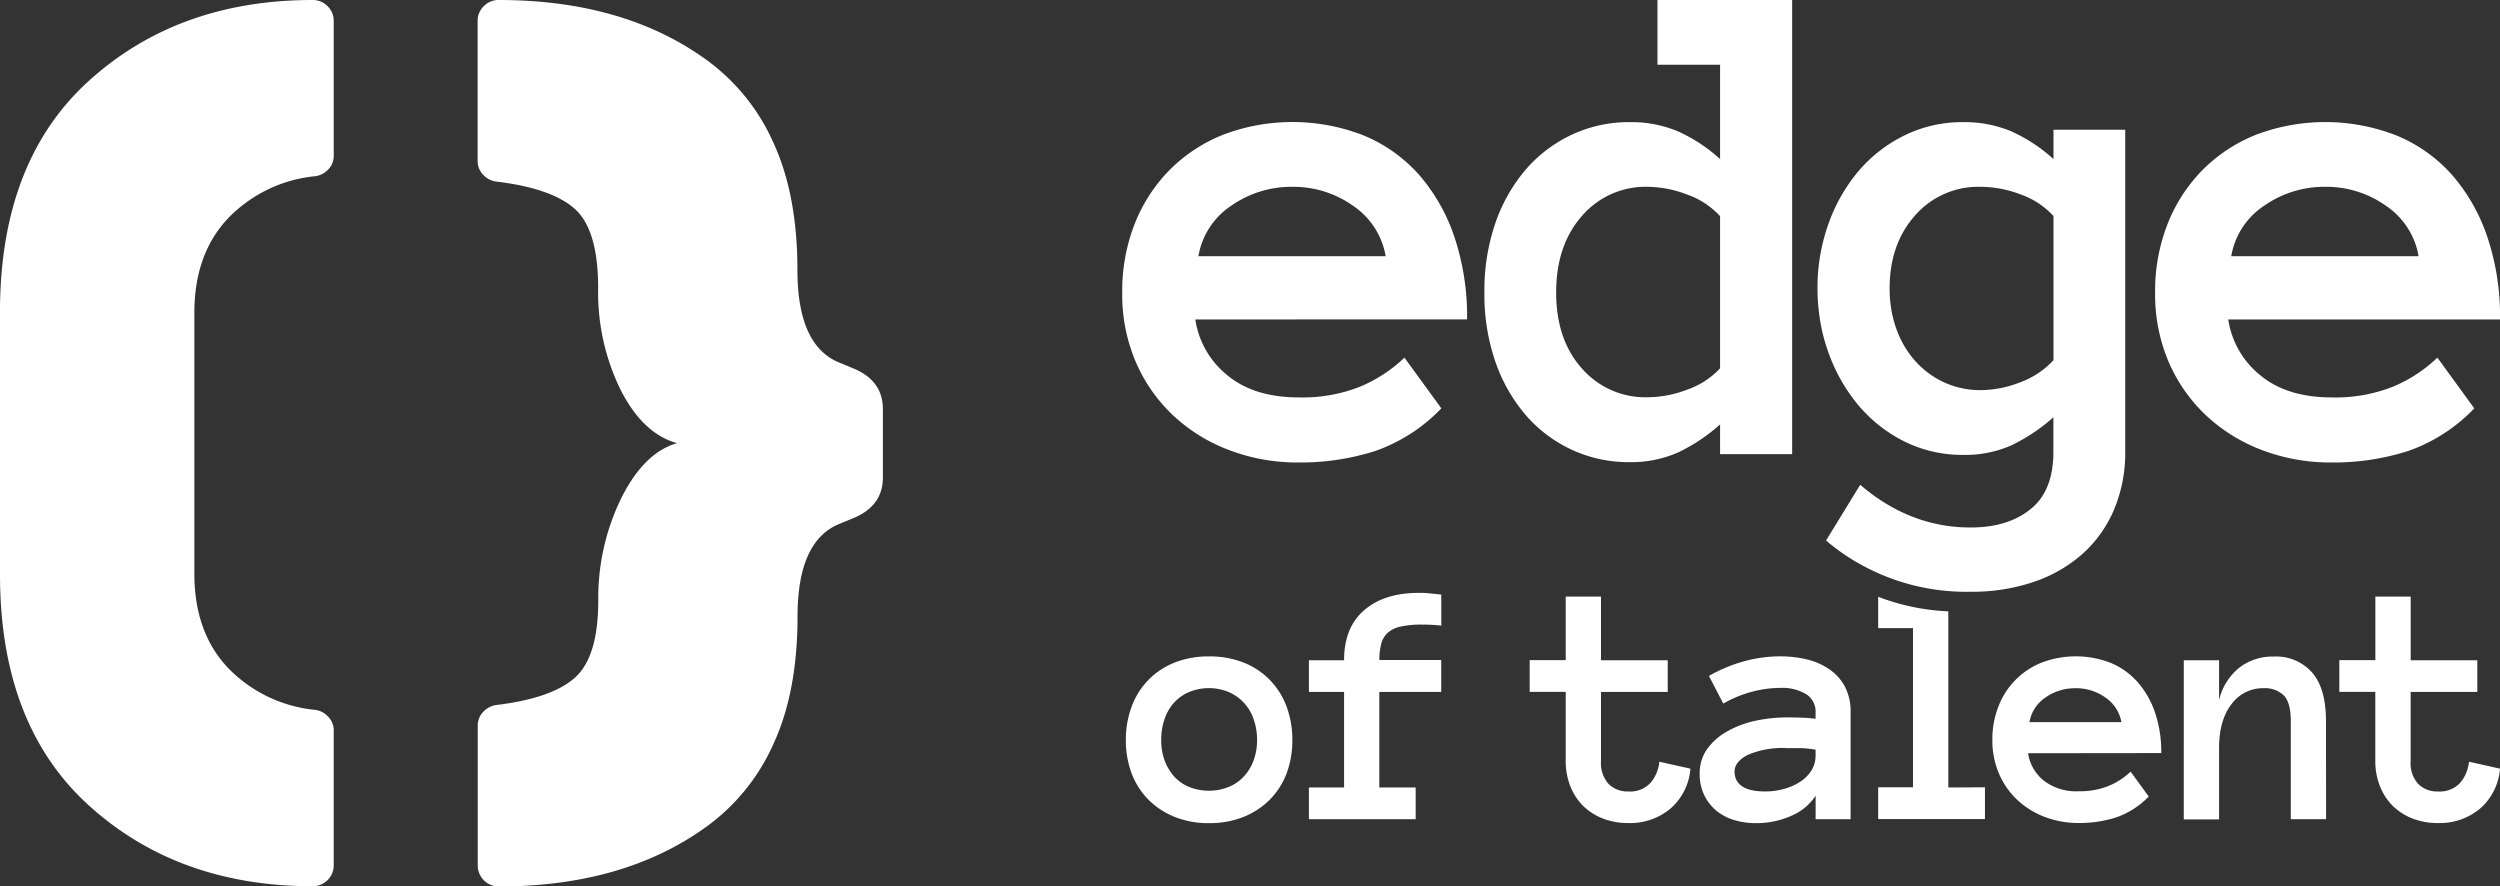
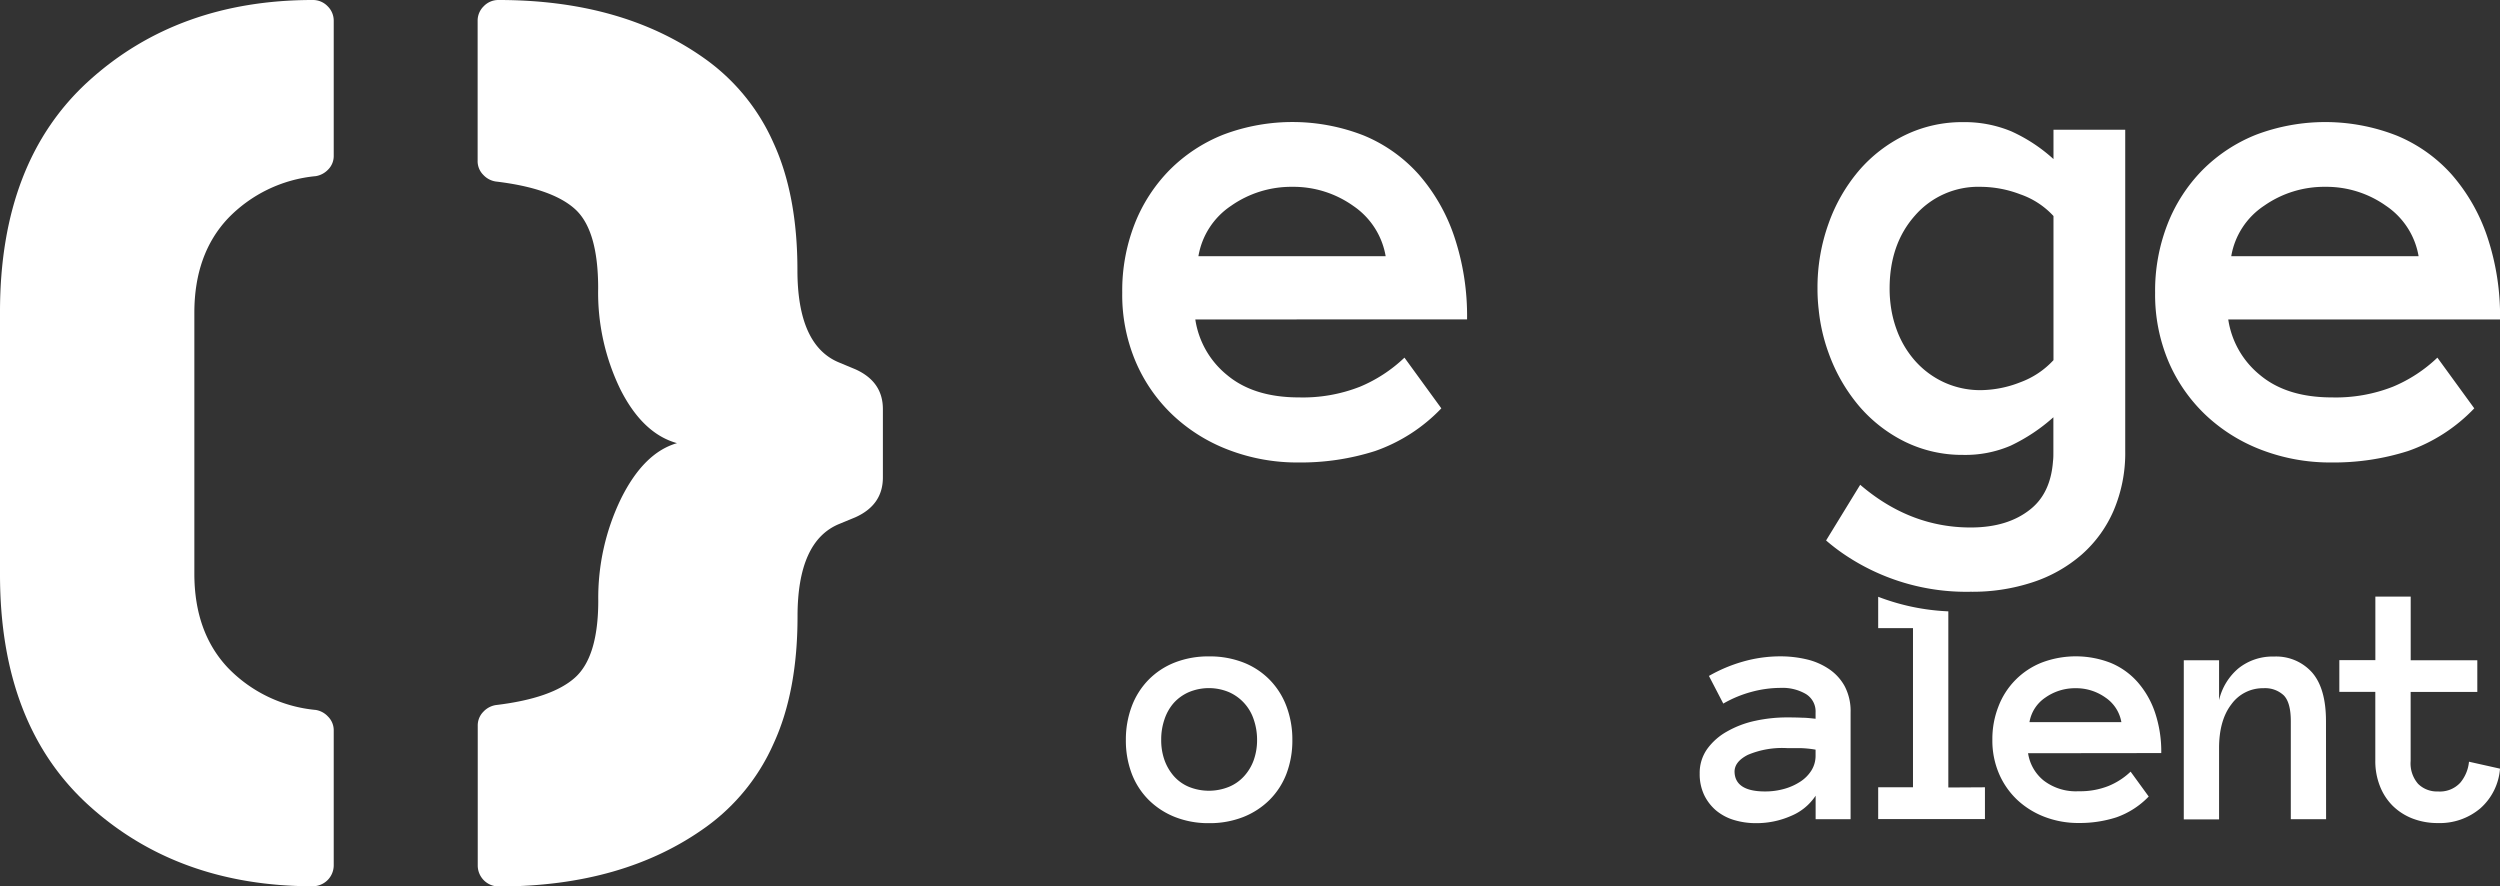
<svg xmlns="http://www.w3.org/2000/svg" viewBox="0 0 468.35 166.07">
  <rect x="0" y="0" width="468.35" height="166.07" fill="#333333" stroke="none" />
  <defs>
    <style>.cls-1{fill:#fff;}</style>
  </defs>
  <g id="katman_2" data-name="katman 2">
    <g id="katman_1-2" data-name="katman 1">
      <path class="cls-1" d="M223.93,59.85a16.55,16.55,0,0,0,6,10.45q5,4.15,13.4,4.15a29.22,29.22,0,0,0,11.44-2A27.25,27.25,0,0,0,263.11,67l6.91,9.5a31.48,31.48,0,0,1-12.42,8,45.78,45.78,0,0,1-14.31,2.14,35.86,35.86,0,0,1-13.1-2.35,31.54,31.54,0,0,1-10.5-6.55,29.93,29.93,0,0,1-6.94-10,32,32,0,0,1-2.51-12.91A34.32,34.32,0,0,1,212.55,42a30,30,0,0,1,6.52-10.11,29.64,29.64,0,0,1,10.07-6.65,36.63,36.63,0,0,1,26.34.14,28.27,28.27,0,0,1,10.27,7.26,34.17,34.17,0,0,1,6.68,11.64,46.79,46.79,0,0,1,2.41,15.55ZM259.59,48a14.27,14.27,0,0,0-6.06-9.42A19.33,19.33,0,0,0,242.12,35a19.63,19.63,0,0,0-11.48,3.55A14.18,14.18,0,0,0,224.51,48Z" />
-       <path class="cls-1" d="M335.74,85.08h-13.5V79.51a33,33,0,0,1-7.89,5.26,21.74,21.74,0,0,1-9.06,1.81,25.34,25.34,0,0,1-10.89-2.35,25.67,25.67,0,0,1-8.64-6.55,30.93,30.93,0,0,1-5.67-10.07,38.61,38.61,0,0,1-2-12.85,38.75,38.75,0,0,1,2-12.81,30.87,30.87,0,0,1,5.67-10.1,26,26,0,0,1,8.64-6.59,25.21,25.21,0,0,1,10.89-2.38,22.56,22.56,0,0,1,9.06,1.73,30.11,30.11,0,0,1,7.89,5.19V12.13H310.51V0h25.23ZM322.24,40.5A15.19,15.19,0,0,0,316,36.42,20.92,20.92,0,0,0,308.75,35a15.7,15.7,0,0,0-12.42,5.49q-4.8,5.47-4.8,14.3T296.33,69a15.77,15.77,0,0,0,12.42,5.42,20.89,20.89,0,0,0,7.26-1.4A15.29,15.29,0,0,0,322.24,69Z" />
      <path class="cls-1" d="M384.7,24.31V29.8a30.29,30.29,0,0,0-7.89-5.19,22.76,22.76,0,0,0-9.06-1.73,24.5,24.5,0,0,0-10.89,2.45A26.77,26.77,0,0,0,348.22,32a31.57,31.57,0,0,0-5.67,9.92A35.38,35.38,0,0,0,340.49,54a33.87,33.87,0,0,0,.23,4.07,33.29,33.29,0,0,0,1.83,8A32.18,32.18,0,0,0,348.22,76a27,27,0,0,0,8.64,6.75,24.38,24.38,0,0,0,10.89,2.47,21.49,21.49,0,0,0,8.93-1.73,33.47,33.47,0,0,0,8-5.32v6.53c0,.59,0,1.15-.07,1.69-.29,4-1.71,7-4.21,9q-4.26,3.44-11.24,3.43-11.34,0-20.67-8l-6.39,10.43a36.15,36.15,0,0,0,3.4,2.61,40.73,40.73,0,0,0,23.66,7,35.87,35.87,0,0,0,11.7-1.8,26.59,26.59,0,0,0,9.13-5.17,23.27,23.27,0,0,0,6-8.29,27.48,27.48,0,0,0,2.15-11.15V24.31Zm0,43.16a15.94,15.94,0,0,1-6.23,4.15,20.67,20.67,0,0,1-7.39,1.47,16.28,16.28,0,0,1-6.89-1.47,16.46,16.46,0,0,1-5.4-4,18.14,18.14,0,0,1-3.52-6,20.8,20.8,0,0,1-.94-3.57,23.83,23.83,0,0,1-.33-4q0-8.28,4.71-13.62A15.72,15.72,0,0,1,371.08,35a21,21,0,0,1,7.39,1.4,15.17,15.17,0,0,1,6.23,4.07Z" />
      <path class="cls-1" d="M417.44,59.85a16.55,16.55,0,0,0,6,10.45q5,4.15,13.4,4.15a29.22,29.22,0,0,0,11.44-2A27.25,27.25,0,0,0,456.62,67l6.91,9.5a31.48,31.48,0,0,1-12.42,8,45.78,45.78,0,0,1-14.31,2.14,35.92,35.92,0,0,1-13.11-2.35,31.59,31.59,0,0,1-10.49-6.55,30.1,30.1,0,0,1-6.95-10,32.21,32.21,0,0,1-2.51-12.91A34.32,34.32,0,0,1,406.06,42a30,30,0,0,1,6.52-10.11,29.64,29.64,0,0,1,10.07-6.65A36.63,36.63,0,0,1,449,25.4a28.27,28.27,0,0,1,10.27,7.26,34.33,34.33,0,0,1,6.68,11.64,46.79,46.79,0,0,1,2.41,15.55ZM453.1,48A14.25,14.25,0,0,0,447,38.56,19.3,19.3,0,0,0,435.63,35a19.61,19.61,0,0,0-11.48,3.55A14.18,14.18,0,0,0,418,48Z" />
-       <path class="cls-1" d="M316.68,144a11,11,0,0,1-3.69,7.44,11.73,11.73,0,0,1-7.94,2.75,13,13,0,0,1-4.8-.86,11,11,0,0,1-3.71-2.4,10.86,10.86,0,0,1-2.38-3.7,12.9,12.9,0,0,1-.84-4.72v-12.9h-6.75v-5.94h6.75V111.77h6.61v11.92h12.5v5.94h-12.5v12.93a5.84,5.84,0,0,0,1.41,4.29,5,5,0,0,0,3.71,1.42,5.15,5.15,0,0,0,4.18-1.64,7.1,7.1,0,0,0,1.63-3.93Z" />
      <path class="cls-1" d="M318.42,144.91a7.73,7.73,0,0,1,1.4-4.59,11.41,11.41,0,0,1,3.7-3.27,18.4,18.4,0,0,1,5.24-2,28.1,28.1,0,0,1,6-.65q1.7,0,2.91.06c.81,0,1.63.11,2.46.19V133.5a3.83,3.83,0,0,0-1.81-3.48,8.66,8.66,0,0,0-4.74-1.15,21,21,0,0,0-5.47.75,21.91,21.91,0,0,0-5.27,2.19l-2.69-5.18a28.57,28.57,0,0,1,6.32-2.67,25.44,25.44,0,0,1,7.11-1,21.3,21.3,0,0,1,4.78.54,12.61,12.61,0,0,1,4.21,1.79,9.21,9.21,0,0,1,3,3.24,10,10,0,0,1,1.12,4.94v20h-6.55v-4.4a10.19,10.19,0,0,1-4.62,3.79,16,16,0,0,1-6.57,1.35,14.06,14.06,0,0,1-4.1-.59,9.53,9.53,0,0,1-3.34-1.77,8.89,8.89,0,0,1-2.26-2.93A9.13,9.13,0,0,1,318.42,144.91Zm12.24,3.36a13.11,13.11,0,0,0,3.66-.5,10.71,10.71,0,0,0,3-1.37,6.78,6.78,0,0,0,2.06-2.11,5.2,5.2,0,0,0,.75-2.74v-1.11a19.86,19.86,0,0,0-2.94-.29l-2.43,0a16.51,16.51,0,0,0-7.33,1.27c-1.66.85-2.48,1.9-2.48,3.15C325,147,326.87,148.27,330.66,148.27Z" />
      <path class="cls-1" d="M365,147.53v-33a41.49,41.49,0,0,1-13.14-2.73v5.87h6.52v29.82h-6.52v5.95h20v-5.95Z" />
      <path class="cls-1" d="M379.94,141.11a8.12,8.12,0,0,0,2.93,5.12,9.9,9.9,0,0,0,6.56,2,14.3,14.3,0,0,0,5.61-1,13.26,13.26,0,0,0,4.11-2.67l3.39,4.66a15.53,15.53,0,0,1-6.09,3.91,22.47,22.47,0,0,1-7,1.05,17.56,17.56,0,0,1-6.42-1.15,15.69,15.69,0,0,1-5.15-3.21,14.76,14.76,0,0,1-3.4-4.91,15.74,15.74,0,0,1-1.23-6.33,16.69,16.69,0,0,1,1.14-6.24,14.31,14.31,0,0,1,8.13-8.22,18,18,0,0,1,12.91.07,13.74,13.74,0,0,1,5,3.56,16.76,16.76,0,0,1,3.28,5.7,22.93,22.93,0,0,1,1.18,7.63Zm17.48-5.82a7,7,0,0,0-3-4.62,9.44,9.44,0,0,0-5.59-1.74,9.62,9.62,0,0,0-5.63,1.74,6.93,6.93,0,0,0-3,4.62Z" />
      <path class="cls-1" d="M435.77,153.47h-6.61V135.1q0-3.48-1.32-4.83a5.09,5.09,0,0,0-3.8-1.34,7.25,7.25,0,0,0-6,3q-2.32,3-2.32,8.22v13.35h-6.61V123.69h6.61v7.48a11,11,0,0,1,3.68-6A10.2,10.2,0,0,1,426,123a9,9,0,0,1,7.16,3q2.6,3,2.59,9.14Z" />
      <path class="cls-1" d="M468.35,144a11,11,0,0,1-3.69,7.44,11.73,11.73,0,0,1-7.94,2.75,12.92,12.92,0,0,1-4.79-.86,10.9,10.9,0,0,1-3.71-2.4,10.71,10.71,0,0,1-2.38-3.7,12.7,12.7,0,0,1-.85-4.72v-12.9h-6.74v-5.94H445V111.77h6.62v11.92H464.1v5.94H451.61v12.93a5.83,5.83,0,0,0,1.4,4.29,5,5,0,0,0,3.71,1.42,5.18,5.18,0,0,0,4.19-1.64,7.18,7.18,0,0,0,1.63-3.93Z" />
      <path class="cls-1" d="M242.11,138.61a17.44,17.44,0,0,1-1.1,6.33,14,14,0,0,1-3.17,4.91,14.61,14.61,0,0,1-4.93,3.21,17.12,17.12,0,0,1-6.43,1.15,16.94,16.94,0,0,1-6.36-1.15,14.61,14.61,0,0,1-4.93-3.21,14,14,0,0,1-3.17-4.91,17.44,17.44,0,0,1-1.1-6.33,17.64,17.64,0,0,1,1.1-6.28,14.24,14.24,0,0,1,3.17-5,14.08,14.08,0,0,1,4.93-3.23,17.14,17.14,0,0,1,6.36-1.13,17.32,17.32,0,0,1,6.43,1.13,14.08,14.08,0,0,1,4.93,3.23,14.24,14.24,0,0,1,3.17,5A17.64,17.64,0,0,1,242.11,138.61Zm-6.61,0a11.61,11.61,0,0,0-.63-3.83,8.47,8.47,0,0,0-4.65-5.12,9.73,9.73,0,0,0-7.49,0,8.28,8.28,0,0,0-2.81,2,8.87,8.87,0,0,0-1.76,3.08,11.61,11.61,0,0,0-.62,3.83,11.13,11.13,0,0,0,.62,3.84,9.36,9.36,0,0,0,1.76,3,7.75,7.75,0,0,0,2.81,2,10,10,0,0,0,7.49,0,7.9,7.9,0,0,0,2.85-2,9,9,0,0,0,1.8-3A11.13,11.13,0,0,0,235.5,138.63Z" />
-       <path class="cls-1" d="M270,129.63h-11.6v17.9h6.81v5.94h-20v-5.94h6.59v-17.9h-6.59v-5.94h6.59q0-6.14,3.77-9.38t10.19-3.24c.64,0,1.33,0,2.05.09s1.46.14,2.2.23v5.81a34.46,34.46,0,0,0-3.48-.19,18.33,18.33,0,0,0-4.12.37,5.3,5.3,0,0,0-2.45,1.18,4.25,4.25,0,0,0-1.21,2.09,12.31,12.31,0,0,0-.34,3H270Z" />
      <path class="cls-1" d="M36.41,58.61v48.85q0,11,6.31,17.67A26.22,26.22,0,0,0,59.15,133a4,4,0,0,1,2.3,1.24,3.62,3.62,0,0,1,1.07,2.66v25.22a3.93,3.93,0,0,1-3.91,3.91q-25.22,0-41.91-15.09T0,107.64V58.44Q0,30.2,16.7,15.1T58.61,0a3.79,3.79,0,0,1,2.76,1.16,3.78,3.78,0,0,1,1.15,2.75V29.13a3.6,3.6,0,0,1-1.07,2.66A4.1,4.1,0,0,1,59.15,33a26.21,26.21,0,0,0-16.43,7.9Q36.41,47.6,36.41,58.61Z" />
      <path class="cls-1" d="M165.4,76.64v12.8q0,5.16-5.16,7.47l-3,1.24q-7.83,3.19-7.83,17.34t-4.53,23.91a38.3,38.3,0,0,1-12.53,15.47q-15.48,11.2-38.94,11.2a3.93,3.93,0,0,1-3.91-3.91V136a3.65,3.65,0,0,1,1.06-2.67,4.07,4.07,0,0,1,2.31-1.24q10.5-1.25,14.85-5.15t4.36-14.4a42.57,42.57,0,0,1,4.26-19.12q4.28-8.62,10.49-10.4-6.39-1.77-10.57-10A41.4,41.4,0,0,1,112.06,54q0-10.94-4.36-14.85T92.85,34a4,4,0,0,1-2.31-1.24,3.62,3.62,0,0,1-1.06-2.67V3.91a3.76,3.76,0,0,1,1.15-2.75A3.77,3.77,0,0,1,93.39,0q23.46,0,38.94,11.2a38.37,38.37,0,0,1,12.53,15.47q4.53,9.78,4.53,23.92t7.83,17.33l3,1.25Q165.4,71.48,165.4,76.64Z" />
    </g>
  </g>
</svg>